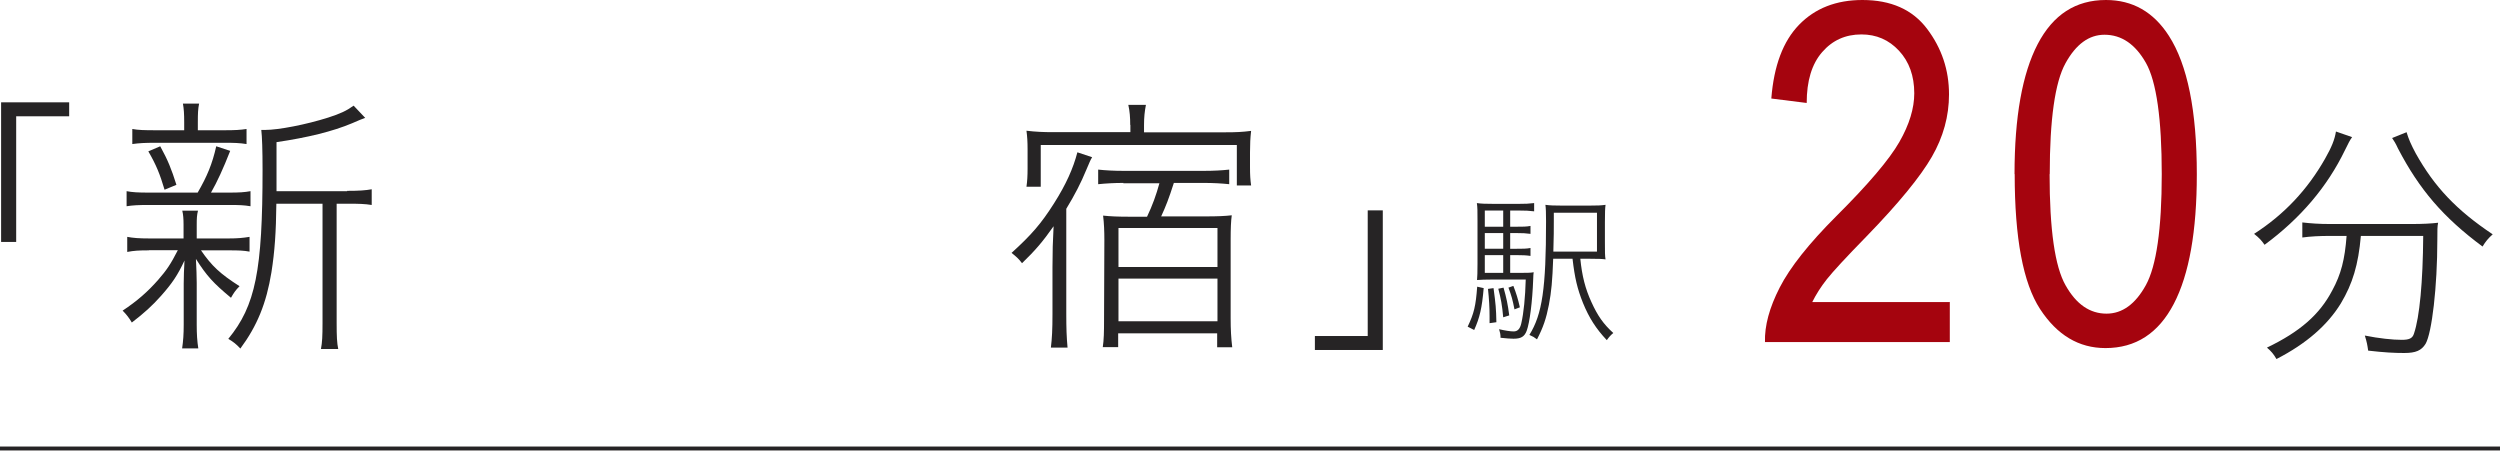
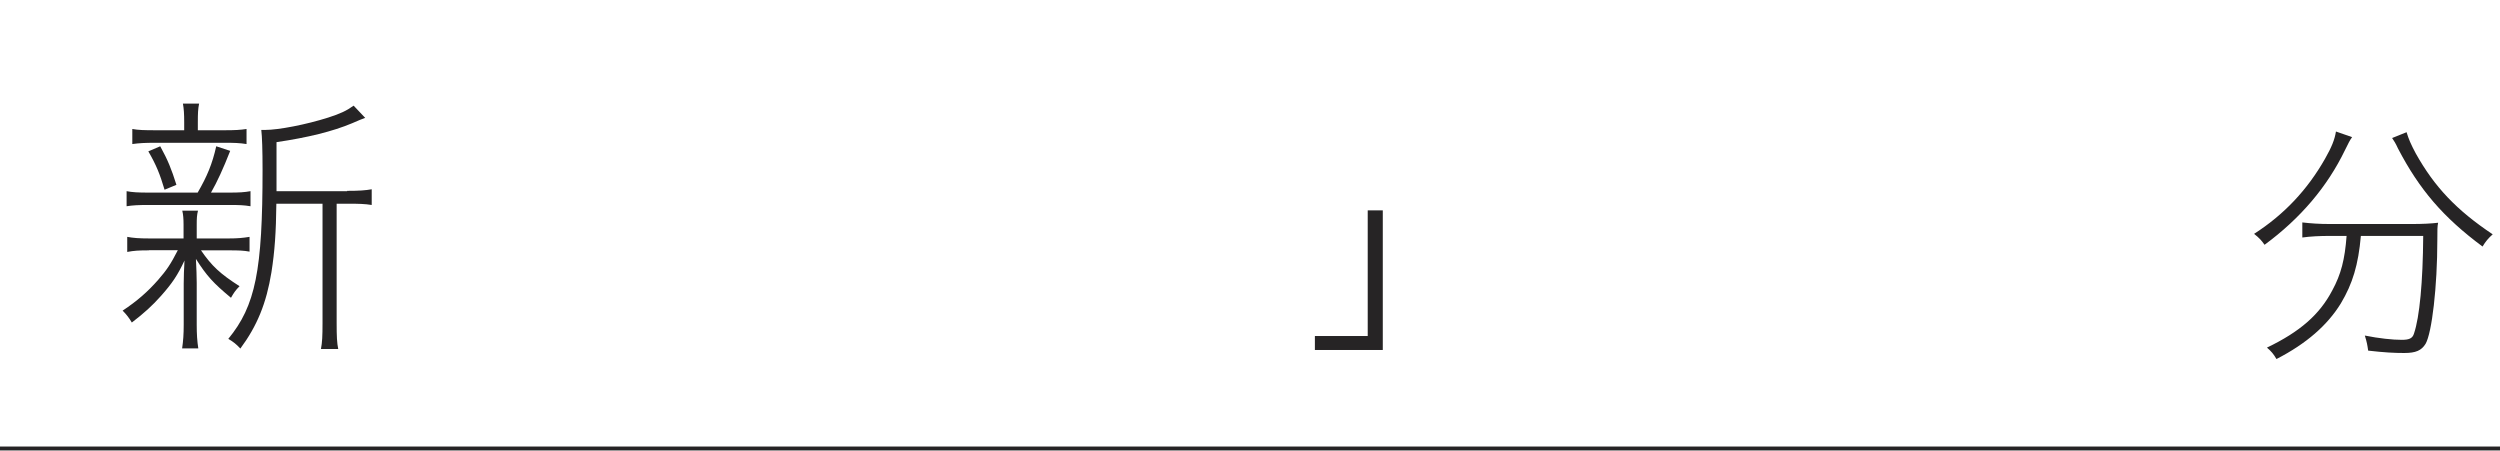
<svg xmlns="http://www.w3.org/2000/svg" id="_レイヤー_2" viewBox="0 0 157.58 28.4">
  <defs>
    <style>.cls-1{fill:#a5040e;}.cls-2{fill:#262425;}.cls-3{fill:none;stroke:#262425;stroke-width:.25px;}</style>
  </defs>
  <g id="_枠">
    <g>
-       <path class="cls-2" d="M.07,15.26V6.45H4.36v.88H1.02v7.92H.07Z" />
      <path class="cls-2" d="M9.4,15.78c-.66,0-.95,.02-1.38,.1v-.95c.37,.07,.75,.1,1.39,.1h2.16v-.87c0-.36-.02-.63-.08-.88h.99c-.07,.27-.08,.49-.08,.88v.87h2.02c.53,0,.88-.03,1.31-.1v.93c-.37-.07-.7-.08-1.31-.08h-1.75c.68,.99,1.21,1.48,2.43,2.26-.26,.26-.37,.43-.54,.73-1.12-.93-1.53-1.38-2.21-2.45,.03,.58,.05,1.12,.05,1.51v2.65c0,.58,.03,1.04,.1,1.48h-1.02c.07-.46,.1-.92,.1-1.48v-2.6c0-.44,.02-.92,.05-1.46-.43,.92-.77,1.43-1.48,2.23-.54,.61-1.07,1.09-1.84,1.68-.17-.29-.34-.51-.58-.75,.92-.61,1.58-1.19,2.24-1.94,.53-.61,.78-.97,1.24-1.87h-1.82Zm3.06-3.64c.59-1.02,.92-1.8,1.17-2.92l.88,.29c-.44,1.12-.82,1.95-1.21,2.63h1.16c.61,0,.95-.02,1.33-.09v.95c-.41-.07-.73-.08-1.33-.08h-5.1c-.65,0-1,.02-1.38,.08v-.95c.36,.07,.73,.09,1.38,.09h3.09Zm1.7-3.93c.66,0,.99-.02,1.38-.08v.95c-.44-.07-.78-.08-1.39-.08h-4.35c-.68,0-1.02,.02-1.46,.08v-.95c.37,.07,.75,.08,1.48,.08h1.79v-.51c0-.53-.02-.83-.08-1.17h1.02c-.07,.34-.08,.63-.08,1.17v.51h1.72Zm-3.79,3.74c-.29-.97-.51-1.53-1.02-2.41l.75-.32c.48,.87,.71,1.44,1.02,2.43l-.75,.31Zm11.51,.08c.76,0,1.16-.03,1.55-.1v.99c-.43-.07-.82-.08-1.51-.08h-.7v7.53c0,.85,.02,1.24,.1,1.63h-1.09c.08-.41,.1-.82,.1-1.63v-7.53h-2.91c-.02,1.78-.1,2.99-.31,4.32-.32,1.96-.9,3.38-1.96,4.81-.27-.29-.44-.42-.76-.61,1.72-2.09,2.16-4.32,2.16-10.67,0-1.19-.03-2.11-.08-2.5h.24c.85,0,2.6-.34,3.98-.78,.75-.24,1.16-.43,1.6-.75l.73,.77q-.24,.08-.83,.34c-1.21,.51-2.79,.9-4.76,1.19v3.09h4.45Z" />
-       <path class="cls-2" d="M66.34,16.84c0-1.02,.02-1.58,.07-2.58-.68,.97-1.16,1.53-1.99,2.33-.22-.29-.36-.41-.66-.65,1.26-1.14,1.87-1.85,2.67-3.11,.77-1.21,1.22-2.23,1.48-3.23l.93,.31c-.12,.19-.17,.34-.37,.8-.34,.83-.73,1.58-1.26,2.45v6.63c0,.92,.02,1.46,.08,2.12h-1.05c.07-.58,.1-1.14,.1-2.11v-2.96Zm4.9-8.96c0-.48-.03-.87-.12-1.27h1.11c-.08,.41-.12,.78-.12,1.27v.46h5.08c.75,0,1.12-.02,1.67-.09-.05,.44-.07,.82-.07,1.36v.92c0,.51,.02,.8,.07,1.16h-.9v-2.55h-12.36v2.63h-.9c.05-.36,.07-.66,.07-1.16v-1.21c0-.46-.02-.78-.07-1.16,.59,.07,1.07,.09,1.67,.09h4.88v-.46Zm-.42,3.65c-.58,0-1.1,.03-1.6,.08v-.92c.46,.05,.99,.08,1.62,.08h5.03c.63,0,1.16-.03,1.61-.08v.92c-.48-.05-1-.08-1.6-.08h-1.89c-.32,1-.51,1.48-.8,2.11h2.8c.76,0,1.21-.02,1.65-.07-.05,.36-.07,.85-.07,1.55v4.95c0,.68,.03,1.26,.1,1.82h-.95v-.88h-6.24v.87h-.97c.07-.46,.08-.95,.08-1.73l.02-5.03c0-.53-.02-1.05-.08-1.53,.48,.05,.92,.07,1.67,.07h1.1c.34-.71,.58-1.38,.78-2.11h-2.28Zm-.32,5.3h6.24v-2.46h-6.24v2.46Zm0,3.42h6.24v-2.69h-6.24v2.69Z" />
      <path class="cls-2" d="M87.16,13.25v8.81h-4.28v-.88h3.33v-7.92h.95Z" />
-       <path class="cls-2" d="M93.52,18.16c-.11,1.27-.25,1.86-.6,2.64l-.41-.21c.4-.84,.51-1.3,.6-2.52l.41,.09Zm1.67-.96h.52c.52,0,.76,0,.96-.04-.02,.12-.02,.22-.03,.45-.05,1.41-.22,2.73-.41,3.24-.14,.37-.36,.5-.83,.5-.2,0-.43-.02-.82-.06v-.06c0-.14-.03-.29-.09-.48,.39,.09,.72,.14,.92,.14,.25,0,.4-.16,.48-.51,.15-.64,.25-1.65,.28-2.76h-2.15c-.38,0-.67,.01-.92,.03,.02-.24,.03-.44,.03-1.04v-2.66c0-.67,0-.86-.04-1.15,.27,.04,.54,.05,1.09,.05h1.52c.45,0,.68-.01,1-.05v.52c-.31-.04-.56-.05-.96-.05h-.55v1.02h.39c.41,0,.63,0,.89-.05v.5c-.29-.04-.5-.05-.89-.05h-.39v.99h.39c.41,0,.63,0,.89-.05v.5c-.26-.04-.51-.05-.89-.05h-.39v1.12Zm-.44-3.93h-1.16v1.02h1.16v-1.02Zm0,1.42h-1.16v.99h1.16v-.99Zm-1.16,1.39v1.12h1.16v-1.12h-1.16Zm.55,2.08c.14,1.05,.16,1.25,.18,2.15l-.43,.06v-.44c0-.54-.03-1.07-.1-1.72l.35-.05Zm.63-.03c.18,.63,.27,1.04,.36,1.75l-.38,.12c-.07-.77-.14-1.15-.31-1.8l.33-.07Zm.62-.11c.19,.5,.28,.78,.41,1.35l-.34,.13c-.12-.62-.19-.86-.38-1.37l.31-.11Zm4.22-1.71c.11,1.09,.31,1.88,.7,2.73,.39,.86,.76,1.39,1.38,1.95-.14,.11-.27,.25-.41,.45-.68-.72-1.12-1.41-1.5-2.34-.36-.9-.52-1.58-.66-2.79h-1.22c-.05,1.37-.11,2.07-.27,2.9-.17,.87-.36,1.43-.75,2.18-.17-.13-.25-.18-.48-.28,.81-1.3,1.05-2.93,1.05-7.16,0-.56-.01-.81-.04-1.04,.28,.04,.55,.05,1.1,.05h1.61c.56,0,.82-.01,1.08-.05-.03,.23-.04,.47-.04,1.1v1.26c0,.61,0,.85,.04,1.08-.18-.03-.48-.04-.98-.04h-.61Zm1.05-.45v-2.45h-2.72v.5c0,.61,0,.96-.03,1.95h2.75Z" />
    </g>
    <g>
-       <path class="cls-1" d="M122.9,19.03v2.53h-11.65c-.03-1.03,.28-2.17,.93-3.44,.65-1.27,1.84-2.77,3.57-4.5,2.02-2.01,3.34-3.57,3.97-4.67s.94-2.12,.94-3.07c0-1.09-.32-1.99-.96-2.68s-1.43-1.03-2.37-1.03c-1.01,0-1.83,.37-2.48,1.12s-.97,1.81-.97,3.2l-2.23-.28c.16-2.06,.74-3.61,1.75-4.65s2.34-1.56,3.99-1.56c1.8,0,3.16,.6,4.08,1.82s1.38,2.59,1.38,4.13c0,1.37-.36,2.68-1.08,3.93s-2.09,2.93-4.12,5.02c-1.29,1.32-2.12,2.22-2.5,2.7-.38,.48-.68,.96-.92,1.44h8.64Z" />
-       <path class="cls-1" d="M126.98,10.97c0-3.6,.49-6.33,1.46-8.19s2.4-2.78,4.3-2.78c1.68,0,3,.75,3.97,2.26,1.17,1.82,1.76,4.72,1.76,8.72,0,3.58-.48,6.31-1.45,8.17s-2.4,2.79-4.31,2.79c-1.68,0-3.05-.82-4.12-2.46s-1.6-4.47-1.6-8.5Zm2.21,0c0,3.49,.33,5.83,1.01,7.02,.67,1.19,1.53,1.78,2.58,1.78,.99,0,1.82-.6,2.48-1.8s1-3.53,1-6.99-.33-5.84-1-7.02c-.67-1.18-1.54-1.77-2.61-1.77-.98,0-1.8,.6-2.46,1.8-.66,1.2-.99,3.53-.99,6.99Z" />
      <path class="cls-2" d="M148.26,8.64c-.15,.21-.23,.37-.45,.82-1.11,2.3-2.8,4.3-5.07,5.97-.19-.27-.32-.42-.66-.69,1.9-1.22,3.36-2.78,4.47-4.73,.42-.74,.61-1.21,.69-1.72l1.01,.35Zm-1.4,6.23c-.66,0-1.22,.03-1.74,.1v-.95c.52,.06,1.05,.1,1.74,.1h5.15c.72,0,1.24-.03,1.67-.08-.05,.23-.05,.45-.05,1.09,0,2.93-.34,5.84-.74,6.54-.26,.42-.61,.58-1.35,.58-.61,0-1.24-.03-2.27-.15-.05-.35-.08-.53-.21-.95,.89,.18,1.75,.27,2.33,.27,.48,0,.68-.1,.77-.4,.35-1.03,.56-3.24,.58-6.15h-3.93c-.16,1.82-.52,3.01-1.26,4.25-.84,1.37-2.17,2.54-4.06,3.51-.18-.31-.32-.48-.6-.72,2.08-1,3.32-2.08,4.12-3.61,.55-1.01,.79-1.95,.9-3.43h-1.08Zm4.83-6.54c.13,.43,.27,.76,.58,1.34,1.18,2.11,2.56,3.57,4.85,5.1-.27,.24-.45,.45-.64,.77-2.48-1.84-3.98-3.59-5.33-6.18-.14-.31-.26-.5-.37-.66l.92-.37Z" />
    </g>
    <line class="cls-3" y1="28.27" x2="157.58" y2="28.27" />
  </g>
</svg>